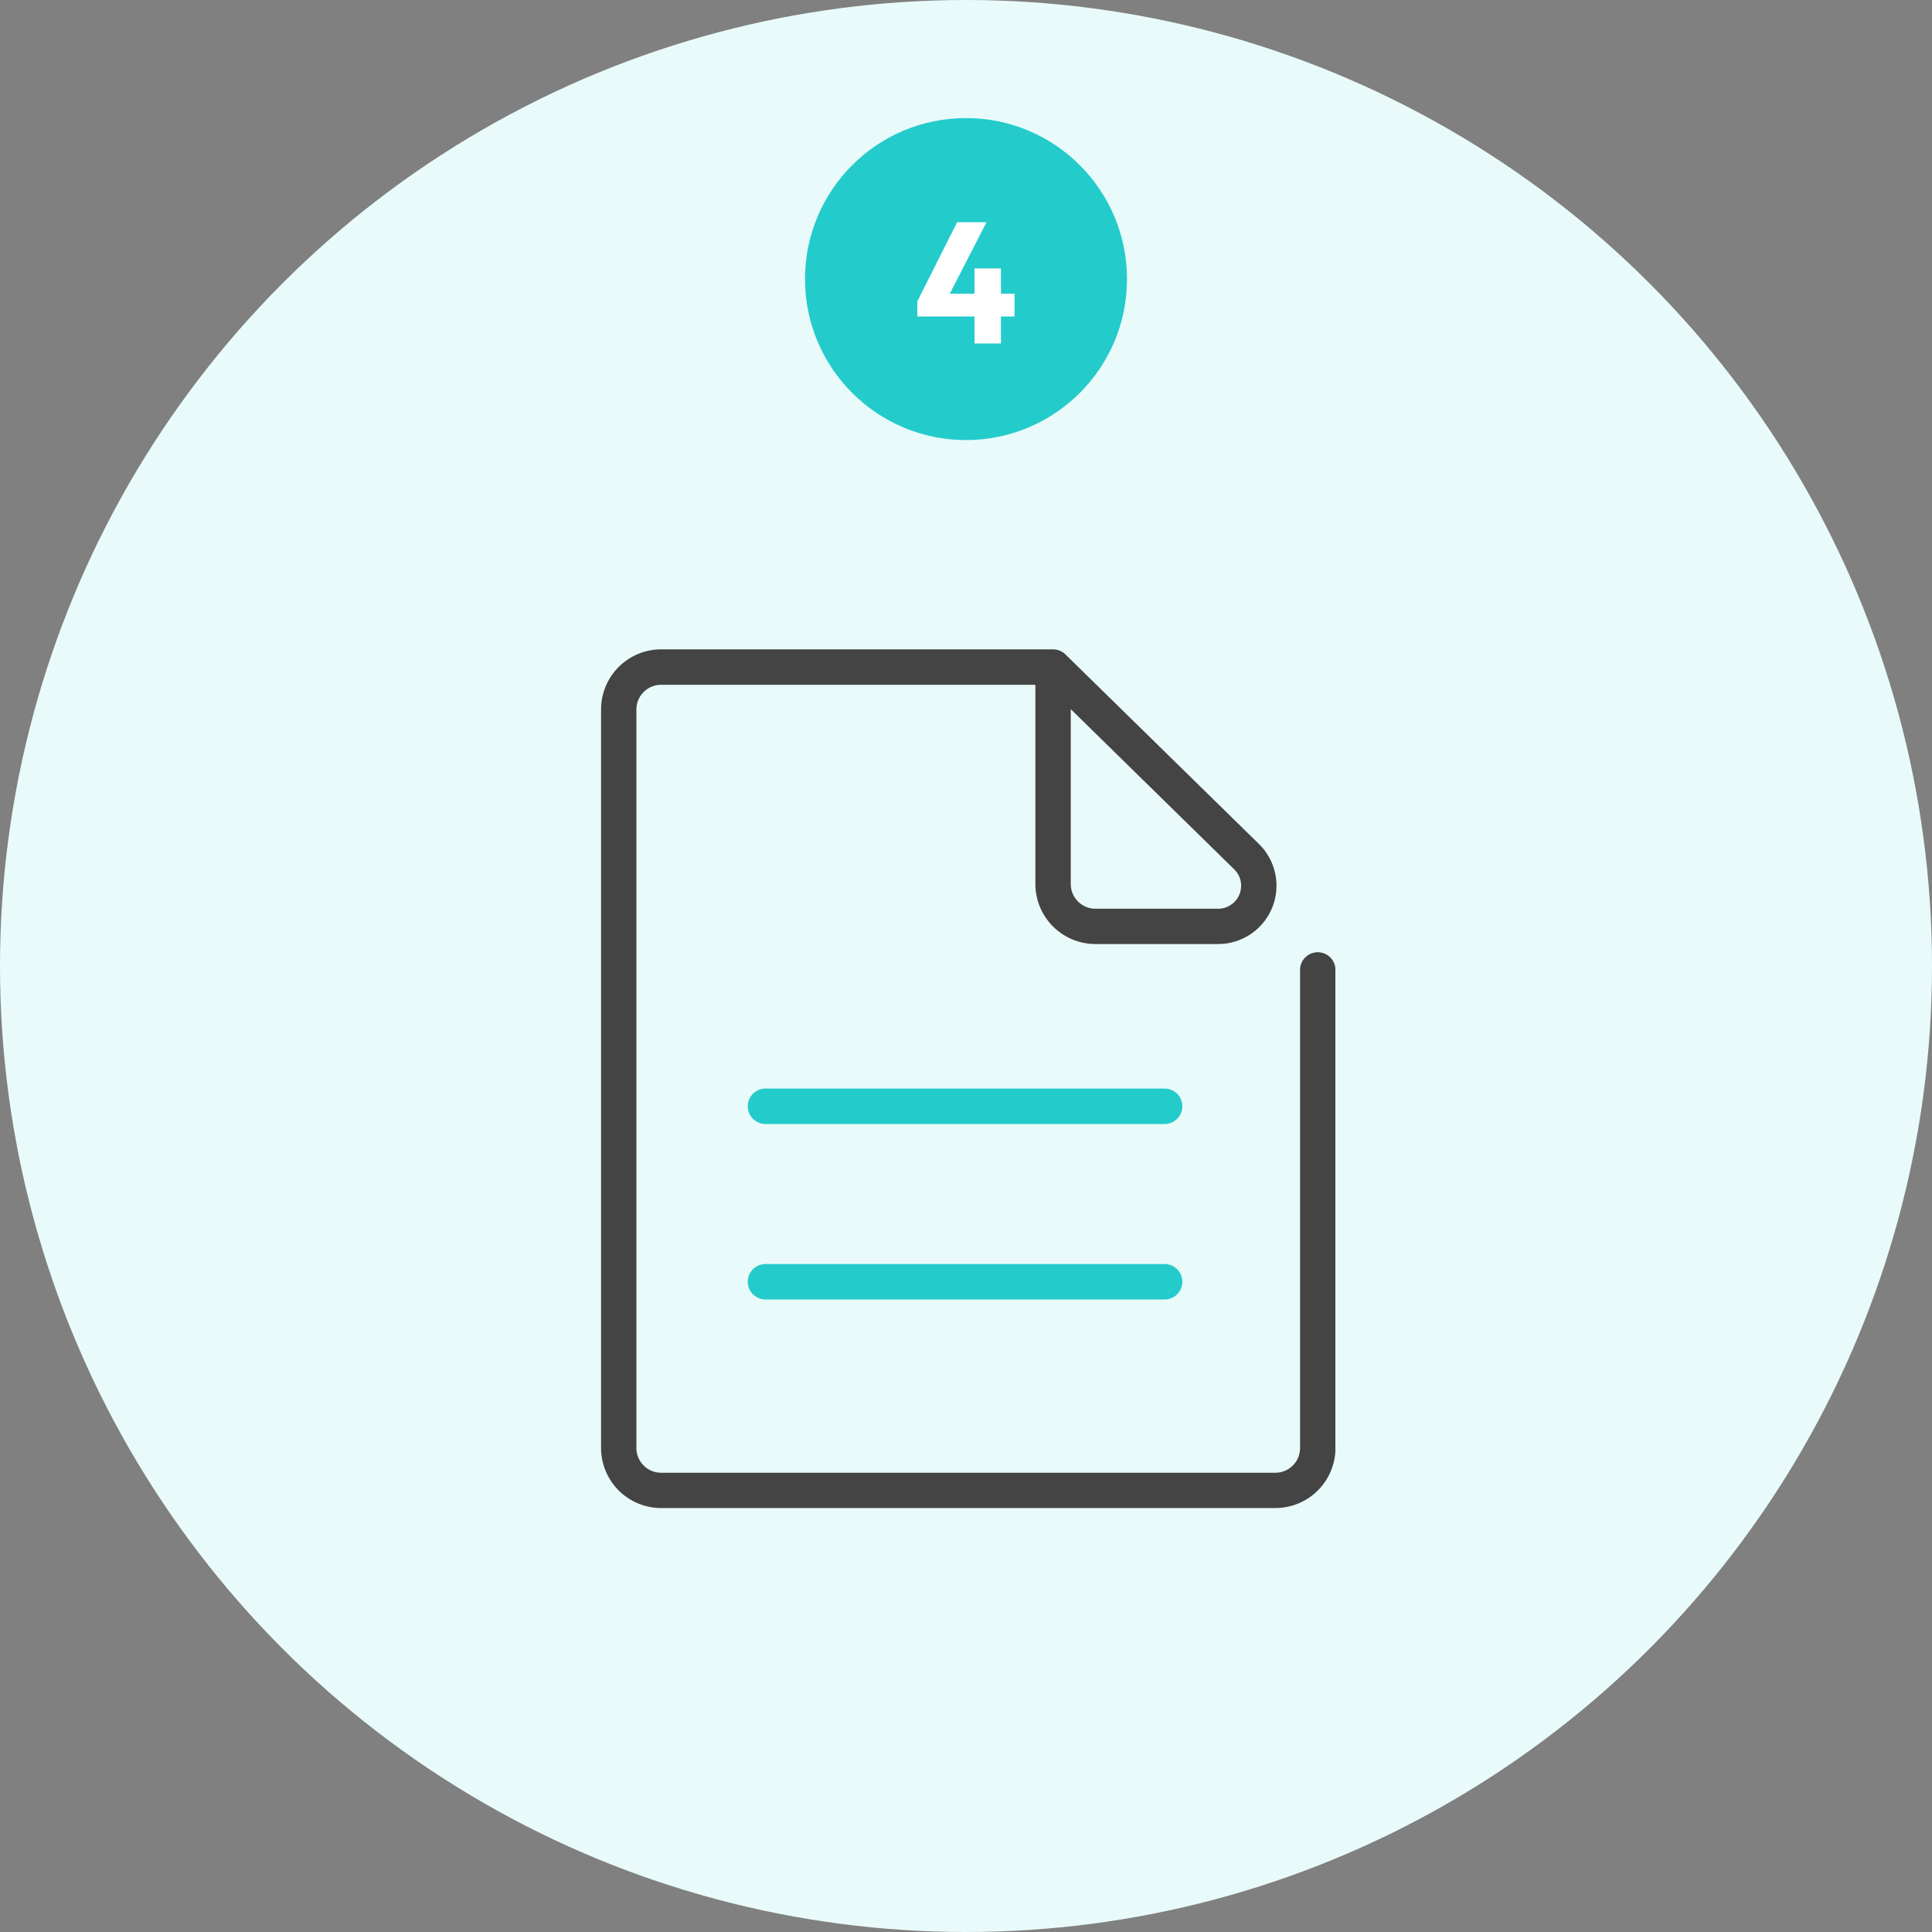
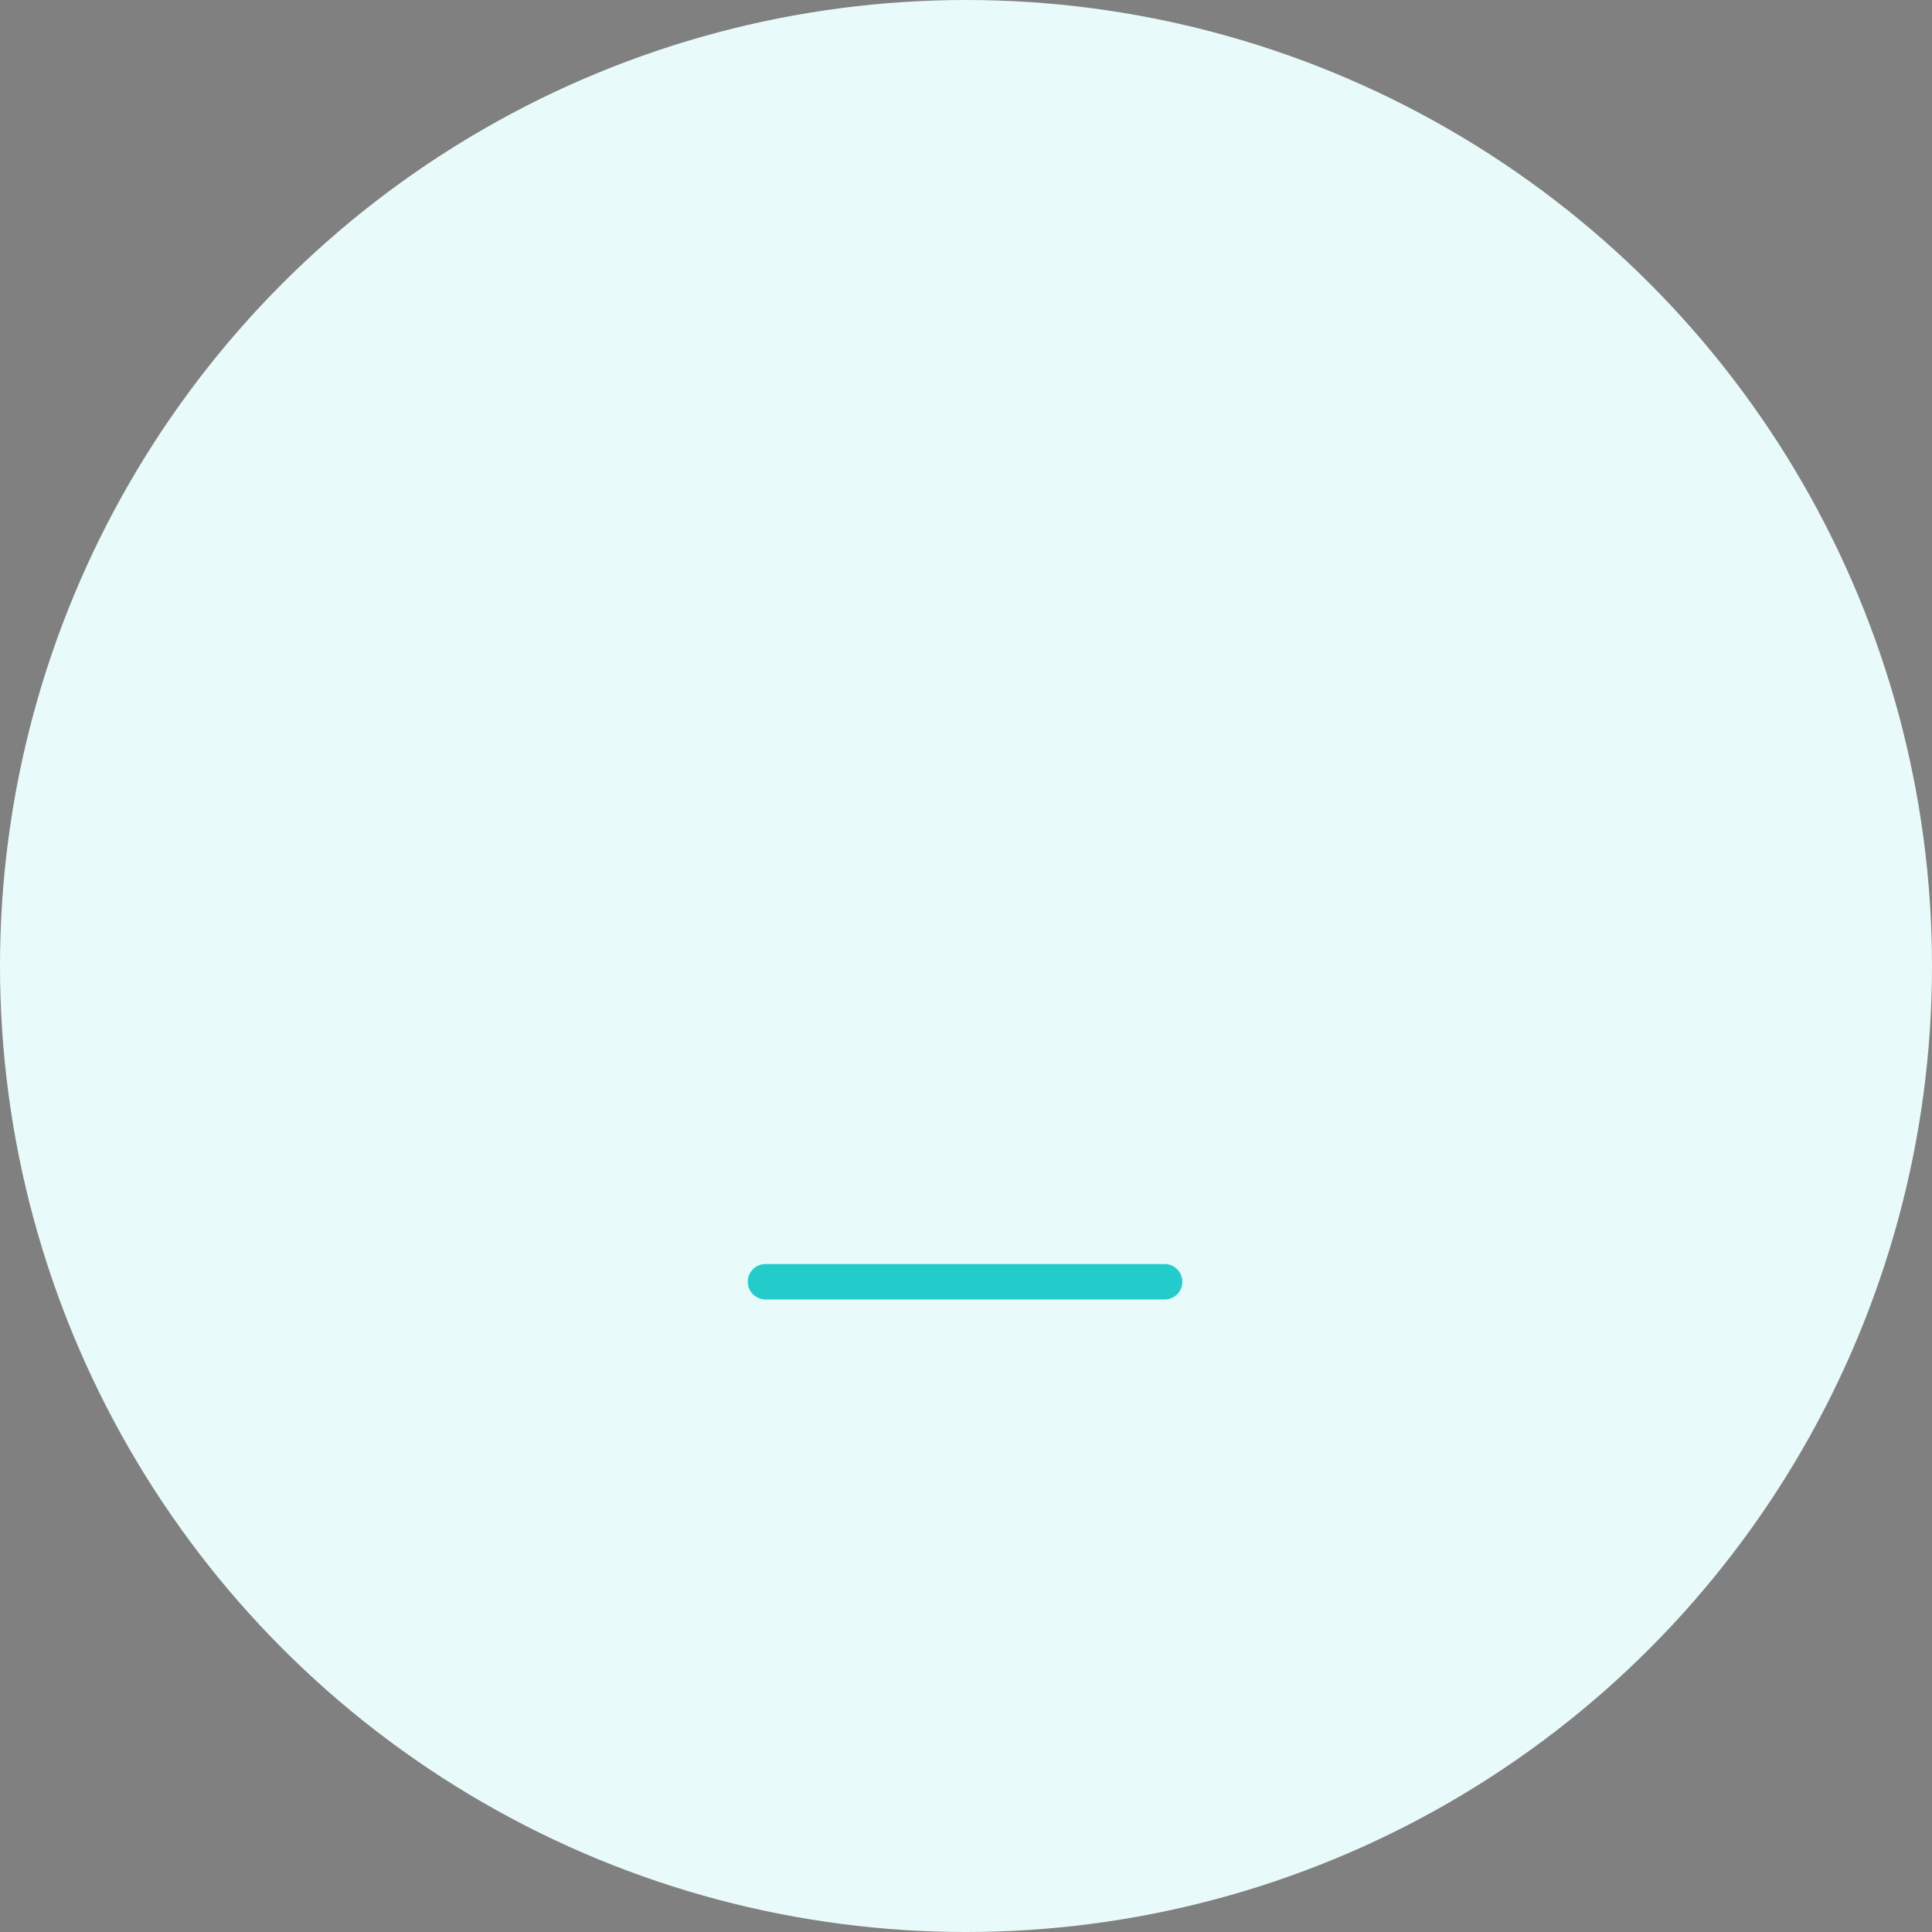
<svg xmlns="http://www.w3.org/2000/svg" width="180" height="180" viewBox="0 0 180 180">
  <rect x="0" y="0" width="180" height="180" fill="#808080" stroke="none" />
  <defs>
    <clipPath id="clip-path">
      <rect id="長方形_87752" data-name="長方形 87752" width="68.413" height="80" fill="none" />
    </clipPath>
  </defs>
  <g id="グループ_61352" data-name="グループ 61352" transform="translate(-1311 -2185)">
    <circle id="楕円形_7" data-name="楕円形 7" cx="90" cy="90" r="90" transform="translate(1311 2185)" fill="#e9fafa" />
    <g id="グループ_61258" data-name="グループ 61258" transform="translate(902 900)">
-       <circle id="楕円形_5" data-name="楕円形 5" cx="15" cy="15" r="15" transform="translate(484 1296)" fill="#24cbcb" />
-       <path id="パス_2344" data-name="パス 2344" d="M-4.536-3.92-.824-11.3H1.912L-1.88-3.92Zm0,1.408V-3.92l.832-.72H4.52v2.128ZM.792,0V-6.992H3.256V0Z" transform="translate(499 1317)" fill="#fff" />
-     </g>
+       </g>
    <g id="グループ_61351" data-name="グループ 61351" transform="translate(1367 2245.5)">
      <g id="グループ_61350" data-name="グループ 61350" transform="translate(0 0)" clip-path="url(#clip-path)">
-         <path id="パス_2149" data-name="パス 2149" d="M62.823,80H5.593A5.6,5.6,0,0,1,0,74.407V5.593A5.6,5.6,0,0,1,5.593,0H41.619a1.649,1.649,0,0,1,0,3.3H5.593a2.3,2.3,0,0,0-2.3,2.3V74.411a2.3,2.3,0,0,0,2.3,2.3h57.23a2.3,2.3,0,0,0,2.3-2.3V29.868a1.649,1.649,0,1,1,3.3,0V74.411A5.6,5.6,0,0,1,62.823,80Z" transform="translate(0 0)" fill="#444" />
-         <path id="パス_2150" data-name="パス 2150" d="M52.515,27.453H41.081a5.6,5.6,0,0,1-5.594-5.593V1.649A1.649,1.649,0,0,1,38.29.471L56.319,18.136a5.435,5.435,0,0,1-3.8,9.317M38.785,5.571V21.863a2.3,2.3,0,0,0,2.3,2.3H52.515a2.139,2.139,0,0,0,1.5-3.666Z" transform="translate(4.976 0)" fill="#444" />
-         <path id="パス_2151" data-name="パス 2151" d="M50.826,39.188H13.638a1.649,1.649,0,0,1,0-3.3H50.826a1.649,1.649,0,0,1,0,3.3" transform="translate(1.681 5.032)" fill="#24cbcb" />
        <path id="パス_2152" data-name="パス 2152" d="M50.826,53.525H13.638a1.649,1.649,0,1,1,0-3.3H50.826a1.649,1.649,0,0,1,0,3.3" transform="translate(1.681 7.043)" fill="#24cbcb" />
      </g>
    </g>
  </g>
</svg>